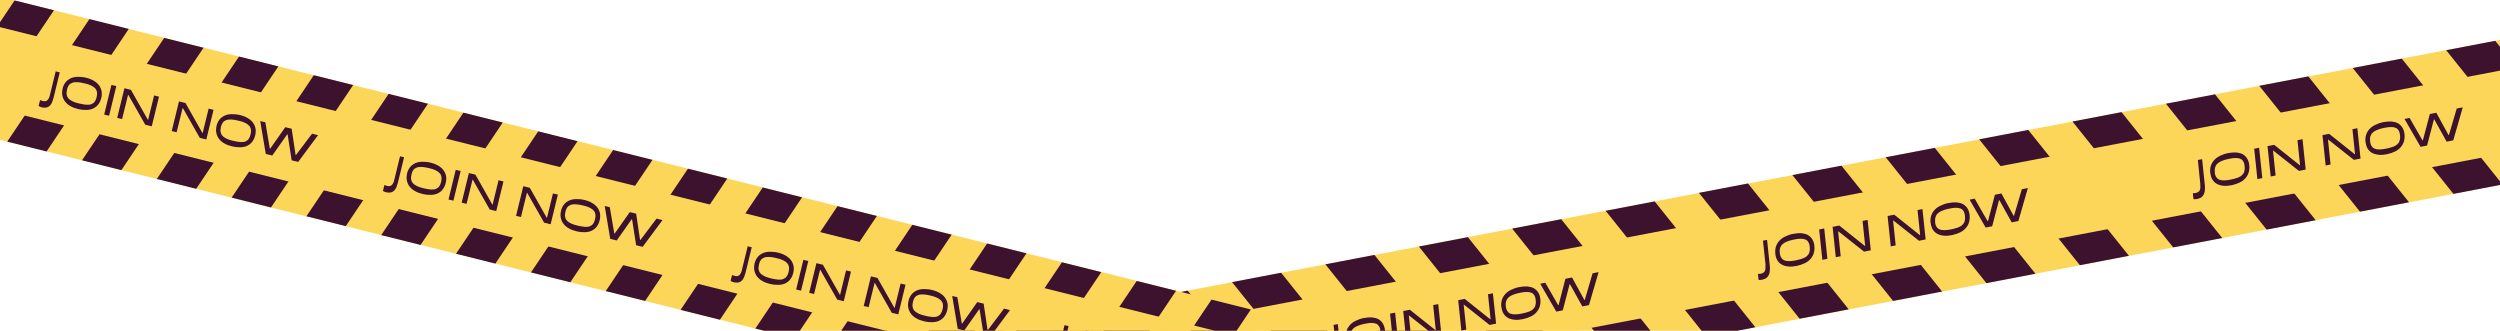
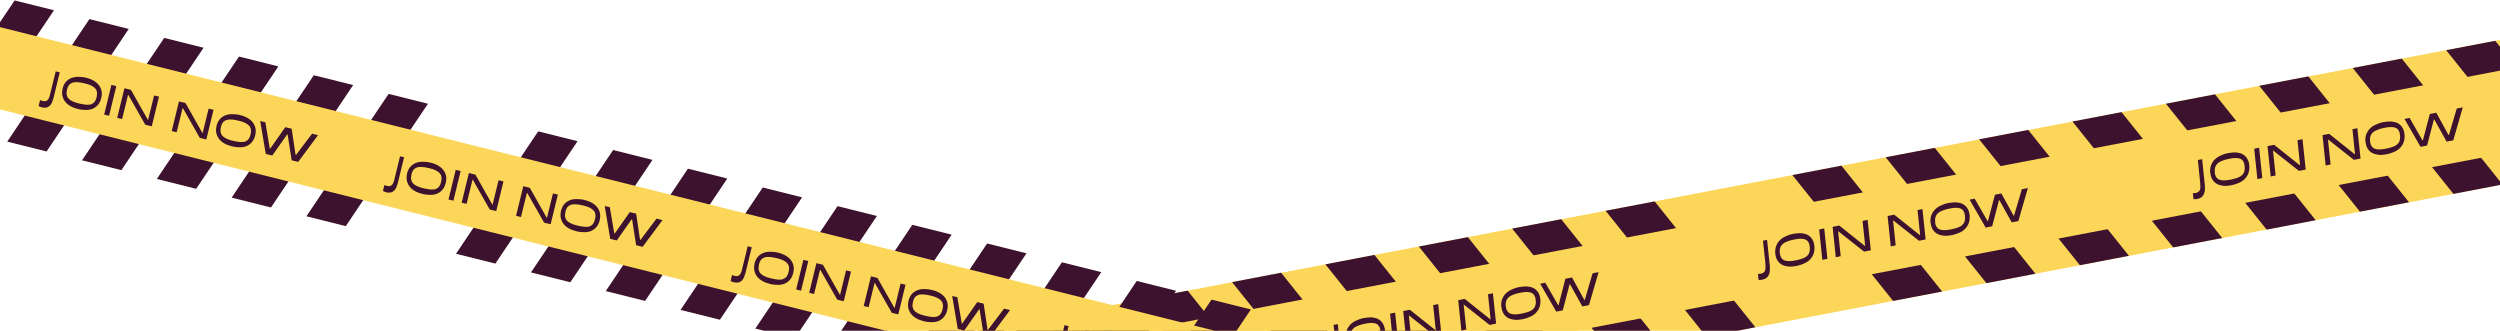
<svg xmlns="http://www.w3.org/2000/svg" id="Layer_1" data-name="Layer 1" viewBox="0 0 1728 228.6">
  <defs>
    <style>
      .cls-1 {
        fill: none;
      }

      .cls-2 {
        mix-blend-mode: multiply;
        opacity: .6;
      }

      .cls-3 {
        fill: #3c122e;
      }

      .cls-4 {
        isolation: isolate;
      }

      .cls-5 {
        fill: #fcd658;
      }
    </style>
  </defs>
  <g class="cls-4">
    <g id="Layer_1-2" data-name="Layer 1-2">
      <g class="cls-2">
        <rect class="cls-1" x="1019.6" y="-785.8" width="1146.4" height="1945.5" />
      </g>
      <g class="cls-2">
        <rect class="cls-1" x="1023" y="-731.6" width="1146.4" height="1945.5" />
      </g>
      <g class="cls-2">
        <rect class="cls-1" x="1116.2" y="-779.3" width="1146.4" height="1945.5" />
      </g>
      <g class="cls-2">
        <rect class="cls-1" x="1093.3" y="-737.4" width="1146.4" height="1945.5" />
      </g>
      <g class="cls-2">
        <rect class="cls-1" x="1141.5" y="-774.4" width="1146.4" height="1945.5" />
      </g>
      <g class="cls-2">
        <rect class="cls-1" x="1152.5" y="-878.1" width="1146.4" height="1945.5" />
      </g>
      <g class="cls-2">
        <rect class="cls-1" x="1092.7" y="-815" width="1146.4" height="1945.5" />
      </g>
      <g class="cls-2">
        <rect class="cls-1" x="-459.1" y="-769.5" width="1146.4" height="1945.5" />
      </g>
      <g class="cls-2">
        <rect class="cls-1" x="-462.4" y="-823.7" width="1146.4" height="1945.5" />
      </g>
      <g class="cls-2">
-         <rect class="cls-1" x="-555.7" y="-776" width="1146.4" height="1945.5" />
-       </g>
+         </g>
      <g class="cls-2">
        <rect class="cls-1" x="-532.7" y="-817.9" width="1146.4" height="1945.5" />
      </g>
      <g class="cls-2">
        <rect class="cls-1" x="-591.9" y="-677.2" width="1146.4" height="1945.5" />
      </g>
      <g class="cls-2">
        <rect class="cls-1" x="-532.2" y="-740.3" width="1146.4" height="1945.5" />
      </g>
      <g>
        <path class="cls-5" d="M357.3,389.8L1825,109.3l-31.4-94.3L326,295.5l31.4,94.3h-.1Z" />
        <path class="cls-3" d="M1303.4,108.7l33.9-6.5,69.6,87-33.9,6.5-69.6-87Z" />
        <path class="cls-3" d="M1238.9,121l33.9-6.5,69.6,87-33.9,6.5-69.6-87Z" />
-         <path class="cls-3" d="M1174.3,133.3l33.9-6.5,69.6,87-33.9,6.5-69.6-87Z" />
        <path class="cls-3" d="M1045.2,158l33.9-6.5,69.6,87-33.9,6.5-69.6-87Z" />
        <path class="cls-3" d="M980.7,170.4l33.9-6.5,69.6,87-33.9,6.5-69.6-87h0Z" />
        <path class="cls-3" d="M1109.8,145.7l33.9-6.5,69.6,87-33.9,6.5-69.6-87Z" />
        <path class="cls-3" d="M1626.2,47l33.9-6.5,69.6,87-33.9,6.5-69.6-87Z" />
        <path class="cls-3" d="M1561.6,59.3l33.9-6.5,69.6,87-33.9,6.5s-69.6-87-69.6-87Z" />
        <path class="cls-3" d="M1497.1,71.7l33.9-6.5,69.6,87-33.9,6.5-69.6-87Z" />
        <path class="cls-3" d="M1432.5,84l33.9-6.5,69.6,87-33.9,6.5-69.6-87Z" />
        <path class="cls-3" d="M1368,96.3l33.9-6.5,69.6,87-33.9,6.5-69.6-87Z" />
        <path class="cls-3" d="M1794.3,115.2l-33.9,6.5-69.6-87,33.9-6.5,69.6,87Z" />
        <path class="cls-3" d="M722.5,219.7l33.9-6.5,69.6,87-33.9,6.5-69.6-87h0Z" />
        <path class="cls-3" d="M787,207.4l33.9-6.5,69.6,87-33.9,6.5-69.6-87Z" />
        <path class="cls-3" d="M851.6,195l33.9-6.5,69.6,87-33.9,6.5-69.6-87Z" />
        <path class="cls-3" d="M657.9,232l33.9-6.5,69.6,87-33.9,6.5-69.6-87Z" />
        <path class="cls-3" d="M916.1,182.7l33.9-6.5,69.6,87-33.9,6.5-69.6-87h0Z" />
        <path class="cls-5" d="M350.7,369.8L1818.3,89.3l-18-54.3L332.6,315.5l18.1,54.3Z" />
        <path class="cls-3" d="M921.7,224.6l3-.6,1.9,18.1c.1,1.1.1,2.1,0,3.1,0,1-.2,1.9-.6,2.8-.4.9-.9,1.6-1.6,2.2-.7.6-1.7,1-2.9,1.3-.5.1-1,.2-1.6.2-.5,0-.9,0-1.2-.1l-.4-4.1h1c.3,0,.6,0,.9-.1.7-.1,1.3-.4,1.8-.7s.8-.7,1.1-1.2c.2-.5.4-1.2.4-1.9v-2.8l-1.7-15.9-.1-.3h0ZM930.3,233.6c-.2-1.8,0-3.4.4-4.9.5-1.5,1.3-2.8,2.3-4,1.1-1.2,2.4-2.2,4.1-3,1.6-.8,3.5-1.5,5.7-1.9,2.1-.4,4-.5,5.7-.4,1.7.2,3.2.6,4.4,1.3s2.2,1.7,3,3c.7,1.3,1.2,2.8,1.4,4.5.2,1.8,0,3.4-.4,4.9s-1.2,2.8-2.2,4-2.3,2.2-3.9,3c-1.6.8-3.5,1.4-5.6,1.9-2.1.4-4.1.6-5.8.4-1.7-.2-3.3-.6-4.5-1.3-1.3-.7-2.3-1.7-3.1-3s-1.2-2.8-1.4-4.5h-.1ZM933.5,233c.1,1.3.4,2.3.9,3.2.5.8,1.2,1.5,2.1,1.9.9.4,2,.6,3.4.6s3-.2,4.9-.6c1.8-.4,3.4-.8,4.7-1.3s2.3-1.1,3-1.9c.8-.7,1.3-1.6,1.5-2.6.3-1,.4-2.1.2-3.4-.1-1.3-.4-2.4-.9-3.2s-1.1-1.5-2-1.9-2-.6-3.3-.6-2.9.2-4.7.6c-1.9.4-3.5.8-4.8,1.4-1.3.5-2.3,1.1-3.1,1.9-.8.7-1.3,1.6-1.6,2.6s-.4,2.1-.2,3.4l-.1-.1h0ZM960.8,216.8l3.5-.7,2.2,21-3.5.7-2.2-21ZM991.7,232.1l-17.7-14h-.2l1.8,17.2-3.5.7-2.2-21,4.6-.9,17.7,14.1h.2l-1.8-17.3,3.5-.7,2.2,21-4.6.9ZM1029.6,224.6l-17.7-14h-.2l1.8,17.2-3.4.7-2.2-21,4.5-.9,17.7,14.1h.2l-1.8-17.3,3.4-.7,2.2,21-4.5.9h0ZM1037.7,212.2c-.2-1.8,0-3.4.4-4.9.5-1.5,1.3-2.9,2.3-4,1.1-1.2,2.4-2.2,4.1-3,1.6-.8,3.5-1.5,5.7-1.9,2.1-.4,4-.5,5.7-.4,1.7.2,3.2.6,4.4,1.3,1.2.7,2.2,1.7,3,3s1.2,2.8,1.4,4.5c.2,1.8,0,3.4-.4,4.9s-1.2,2.8-2.2,4-2.3,2.2-3.9,3-3.5,1.4-5.6,1.9c-2.1.4-4.1.6-5.8.4-1.8-.2-3.3-.6-4.5-1.3-1.3-.7-2.3-1.7-3.1-3-.8-1.3-1.2-2.8-1.4-4.5h-.1ZM1040.8,211.6c.1,1.3.4,2.3.9,3.2.5.8,1.2,1.5,2.1,1.9s2,.6,3.4.6,3-.2,4.9-.6c1.8-.4,3.4-.8,4.7-1.3,1.3-.5,2.3-1.1,3-1.9.8-.7,1.3-1.6,1.5-2.6.3-1,.4-2.1.2-3.4-.1-1.3-.4-2.4-.9-3.2-.4-.8-1.1-1.5-2-1.9s-2-.6-3.3-.6-2.9.2-4.8.6c-1.9.4-3.5.8-4.8,1.4-1.3.5-2.3,1.1-3.1,1.9-.8.7-1.3,1.6-1.6,2.6-.3,1-.4,2.1-.2,3.4v-.1h0ZM1086.6,191.8l8.5,15.5h.3l5.4-18.4,4.1-.8v.2l-6.6,22.6-4.6.9-8.5-15.3h-.3l-4.7,18-4.5.9-11-19.1v-.2l3.4-.7,8.9,15.5h.3l4.7-18.2,4.5-.9h.1,0Z" />
        <path class="cls-3" d="M1218.4,166.4l3-.6,1.9,18.1c.1,1.1.1,2.1,0,3.1,0,1-.2,1.9-.6,2.8-.4.9-.9,1.6-1.6,2.2-.7.6-1.7,1-2.9,1.3-.5.1-1,.2-1.5.2s-.9,0-1.2-.1l-.4-4.1h1c.3,0,.6,0,.9-.1.7-.1,1.3-.4,1.8-.7s.8-.7,1.1-1.2c.2-.5.4-1.2.4-1.9v-2.8l-1.7-15.9-.2-.3h0ZM1227.1,175.4c-.2-1.8,0-3.4.4-4.9.5-1.5,1.3-2.9,2.3-4,1.1-1.2,2.4-2.2,4.1-3,1.6-.8,3.5-1.5,5.7-1.9,2.1-.4,4-.5,5.7-.4,1.7.2,3.2.6,4.4,1.3,1.2.7,2.2,1.7,3,3s1.2,2.8,1.4,4.5c.2,1.8,0,3.4-.4,4.9s-1.2,2.8-2.2,4-2.3,2.2-4,3c-1.6.8-3.5,1.4-5.6,1.9-2.1.4-4.1.6-5.8.4-1.8-.2-3.3-.6-4.5-1.3-1.3-.7-2.3-1.7-3.1-3-.8-1.3-1.2-2.8-1.4-4.5ZM1230.2,174.8c.1,1.3.4,2.3.9,3.2.5.8,1.2,1.5,2.1,1.9s2.1.6,3.4.6c1.4,0,3-.2,4.9-.6,1.8-.4,3.4-.8,4.7-1.3,1.3-.5,2.3-1.1,3-1.9.8-.7,1.3-1.6,1.5-2.6.3-1,.4-2.1.2-3.4-.1-1.3-.4-2.4-.9-3.2-.4-.8-1.1-1.5-2-1.9s-2-.6-3.3-.6-2.9.2-4.8.6c-1.9.4-3.5.8-4.8,1.4-1.3.5-2.3,1.1-3.1,1.9-.8.7-1.3,1.6-1.6,2.6-.3,1-.4,2.1-.2,3.4v-.1h0ZM1257.5,158.6l3.4-.7,2.2,21-3.5.7-2.2-21h.1ZM1288.4,173.9l-17.7-14h-.2l1.8,17.2-3.4.7-2.2-21,4.6-.9,17.7,14.1h.2l-1.8-17.3,3.5-.7,2.2,21-4.5.9h-.2ZM1326.4,166.4l-17.7-14h-.2l1.8,17.2-3.4.7-2.2-21,4.6-.9,17.7,14.1h.2l-1.8-17.3,3.4-.7,2.2,21-4.6.9ZM1334.4,154.1c-.2-1.8,0-3.4.4-4.9.5-1.5,1.3-2.9,2.3-4,1.1-1.2,2.4-2.2,4.1-3,1.6-.8,3.5-1.5,5.7-1.9,2.1-.4,4-.5,5.7-.4,1.7.2,3.2.6,4.4,1.3,1.2.7,2.2,1.7,3,3s1.2,2.8,1.4,4.5c.2,1.8,0,3.4-.4,4.9s-1.2,2.8-2.2,4-2.3,2.2-3.9,3-3.5,1.4-5.6,1.9c-2.1.4-4.1.6-5.8.4-1.8-.2-3.3-.6-4.5-1.3s-2.3-1.7-3.1-3c-.8-1.3-1.2-2.8-1.4-4.5h-.1ZM1337.5,153.4c.1,1.3.4,2.3.9,3.2.5.8,1.2,1.5,2.1,1.9s2,.6,3.4.6,3-.2,4.9-.6c1.8-.4,3.4-.8,4.7-1.3,1.3-.5,2.3-1.1,3-1.9.8-.7,1.3-1.6,1.5-2.6.3-1,.3-2.1.2-3.4-.1-1.3-.4-2.4-.9-3.2-.4-.8-1.1-1.5-2-1.9s-2-.6-3.3-.6-2.9.2-4.7.6c-1.9.4-3.5.8-4.8,1.4-1.3.5-2.3,1.1-3.1,1.9-.8.7-1.3,1.6-1.6,2.6-.3,1-.4,2.1-.2,3.4l-.1-.1h0ZM1383.3,133.6l8.5,15.5h.3l5.4-18.3,4.1-.8v.2l-6.5,22.6-4.6.9-8.5-15.3h-.3l-4.7,18-4.5.9-11-19.1v-.2l3.4-.7,8.9,15.5h.3l4.8-18.2,4.5-.9-.1-.1h0Z" />
        <path class="cls-3" d="M1519.1,110.6l3-.6,1.9,18.1c.1,1.1.1,2.1,0,3.1,0,1-.2,1.9-.6,2.8-.4.9-.9,1.6-1.6,2.2-.7.6-1.7,1-2.9,1.3-.5.1-1,.2-1.6.2-.5,0-.9,0-1.2-.1l-.4-4.1h1c.3,0,.6,0,.9-.1.7-.1,1.3-.4,1.8-.7s.8-.7,1.1-1.2c.2-.5.4-1.2.4-1.9,0-.8,0-1.7-.1-2.8l-1.6-15.9-.1-.3h0ZM1527.7,119.6c-.2-1.8,0-3.4.4-4.9.5-1.5,1.3-2.9,2.3-4,1.1-1.2,2.4-2.2,4.1-3,1.6-.8,3.5-1.5,5.7-1.9,2.1-.4,4-.5,5.7-.4,1.7.2,3.2.6,4.4,1.3,1.2.7,2.2,1.7,3,3s1.2,2.8,1.4,4.5c.2,1.8,0,3.4-.4,4.9s-1.2,2.8-2.2,4-2.3,2.2-3.9,3-3.5,1.4-5.6,1.9c-2.1.4-4.1.6-5.8.4-1.8-.2-3.3-.6-4.5-1.3-1.3-.7-2.3-1.7-3.1-3-.8-1.3-1.2-2.8-1.4-4.5,0,0-.1,0-.1,0ZM1530.8,119c.1,1.3.4,2.3.9,3.2.5.8,1.2,1.5,2.1,1.9s2,.6,3.4.6,3-.2,4.9-.6c1.8-.4,3.4-.8,4.7-1.3,1.3-.5,2.3-1.1,3-1.9.8-.7,1.3-1.6,1.5-2.6.3-1,.4-2.1.2-3.4-.1-1.3-.4-2.4-.9-3.2-.4-.8-1.1-1.5-2-1.9s-2-.6-3.3-.6-2.9.2-4.7.6c-1.9.4-3.5.8-4.8,1.4-1.3.5-2.3,1.1-3.1,1.9-.8.7-1.3,1.6-1.6,2.6-.3,1-.4,2.1-.2,3.4l-.1-.1ZM1558.1,102.8l3.4-.7,2.2,21-3.4.7-2.2-21ZM1589,118.1l-17.7-14h-.2l1.8,17.2-3.4.7-2.2-21,4.6-.9,17.7,14.1h.2l-1.8-17.3,3.5-.7,2.2,21-4.5.9h-.2ZM1627,110.5l-17.7-14h-.2l1.8,17.2-3.4.7-2.2-21,4.6-.9,17.7,14.1h.2l-1.8-17.3,3.4-.7,2.2,21s-4.6.9-4.6.9ZM1635,98.2c-.2-1.8,0-3.4.4-4.9.5-1.5,1.3-2.9,2.3-4,1.1-1.2,2.4-2.2,4.1-3,1.6-.8,3.5-1.5,5.7-1.9,2.1-.4,4-.5,5.7-.4,1.7.2,3.2.6,4.4,1.3,1.2.7,2.2,1.7,3,3s1.2,2.8,1.4,4.5c.2,1.8,0,3.4-.4,4.9s-1.2,2.8-2.2,4-2.3,2.2-3.9,3-3.5,1.4-5.6,1.9c-2.1.4-4.1.6-5.8.4-1.7-.2-3.2-.6-4.5-1.3-1.3-.7-2.3-1.7-3.1-3-.8-1.3-1.2-2.8-1.4-4.5h-.1ZM1638.2,97.6c.1,1.3.4,2.3.9,3.2.5.8,1.2,1.5,2.1,1.9s2,.6,3.4.6,3-.2,4.9-.6c1.8-.4,3.4-.8,4.7-1.3,1.3-.5,2.3-1.1,3-1.9.8-.7,1.3-1.6,1.5-2.6.3-1,.4-2.1.2-3.4-.1-1.3-.4-2.4-.9-3.2-.4-.8-1.1-1.5-2-1.9s-2-.6-3.3-.6-2.9.2-4.8.6-3.5.8-4.8,1.4c-1.3.5-2.3,1.1-3.1,1.9-.8.7-1.3,1.6-1.6,2.6-.3,1-.3,2.1-.2,3.4v-.1h0ZM1683.9,77.8l8.5,15.5h.3l5.4-18.3,4.1-.8v.2l-6.5,22.6-4.6.9-8.5-15.3h-.3l-4.7,18-4.5.9-11-19.1v-.2l3.4-.7,8.9,15.5h.3l4.8-18.2,4.5-.9-.1-.1h0Z" />
      </g>
      <g>
-         <path class="cls-5" d="M845.9,308L-329.8,14.2l26.1-92.3L872,215.7l-26.1,92.3Z" />
        <path class="cls-3" d="M89,20l-27.2-6.8L5,97.9l27.2,6.8L89,20Z" />
        <path class="cls-3" d="M140.7,33l-27.2-6.8-56.8,84.6,27.2,6.8s56.8-84.6,56.8-84.6Z" />
        <path class="cls-3" d="M192.4,45.9l-27.2-6.8-56.8,84.6,27.2,6.8,56.8-84.6Z" />
        <path class="cls-3" d="M295.8,71.7l-27.2-6.8-56.8,84.6,27.2,6.8,56.8-84.6h0Z" />
-         <path class="cls-3" d="M347.5,84.7l-27.2-6.8-56.8,84.6,27.2,6.8s56.8-84.6,56.8-84.6Z" />
        <path class="cls-3" d="M244.1,58.8l-27.2-6.8-56.8,84.6,27.2,6.8,56.8-84.6h0Z" />
        <path class="cls-3" d="M37.3,7.1L10.1.3l-56.8,84.6,27.2,6.8L37.3,7.1Z" />
        <path class="cls-3" d="M709.5,175.1l-27.2-6.8-56.8,84.6,27.2,6.8,56.8-84.6h0Z" />
        <path class="cls-3" d="M864.6,213.9l-27.2-6.8-56.8,84.6,27.2,6.8,56.8-84.6h0Z" />
        <path class="cls-3" d="M761.2,188.1l-27.2-6.8-56.8,84.6,27.2,6.8,56.8-84.6h0Z" />
        <path class="cls-3" d="M812.9,201l-27.2-6.8-56.8,84.6,27.2,6.8,56.8-84.6h0Z" />
        <path class="cls-3" d="M554.4,136.4l-27.2-6.8-56.8,84.6,27.2,6.8,56.8-84.6Z" />
        <path class="cls-3" d="M502.7,123.4l-27.2-6.8-56.8,84.6,27.2,6.8,56.8-84.6Z" />
        <path class="cls-3" d="M657.8,162.2l-27.2-6.8-56.8,84.6,27.2,6.8,56.8-84.6h0Z" />
        <path class="cls-3" d="M451,110.5l-27.2-6.8-56.8,84.6,27.2,6.8s56.8-84.6,56.8-84.6Z" />
        <path class="cls-3" d="M606.1,149.3l-27.2-6.8-56.8,84.6,27.2,6.8,56.8-84.6h0Z" />
        <path class="cls-3" d="M399.2,97.6l-27.2-6.8-56.8,84.6,27.2,6.8,56.8-84.6Z" />
        <path class="cls-5" d="M851.4,288.4L-324.2-5.4l15-53.1L866.5,235.3l-15.1,53.1Z" />
        <path class="cls-3" d="M38.3,49.3l3,.7-4.3,17.7c-.3,1.1-.6,2-1,3-.4.9-.9,1.7-1.5,2.3-.6.6-1.4,1.1-2.2,1.3-.9.2-1.9.2-3.1,0-.5-.1-1-.3-1.5-.5s-.8-.4-1-.6l1-4c.3.1.7.2.9.3.3.1.6.2.9.3.7.2,1.4.2,1.9.1.5,0,1-.3,1.4-.7.4-.4.8-.9,1.1-1.6s.6-1.6.8-2.7l3.8-15.5-.2-.1h0ZM43.2,61.4c.4-1.7,1.1-3.2,2-4.4s2.1-2.1,3.5-2.8,3-1,4.8-1.1c1.8,0,3.8.1,5.9.6,2.1.5,3.9,1.2,5.4,2.1,1.5.9,2.7,1.9,3.6,3.1.9,1.2,1.5,2.6,1.8,4,.3,1.5.2,3.1-.2,4.8-.4,1.7-1.1,3.2-2,4.4-.9,1.2-2,2.1-3.4,2.8-1.3.7-2.9,1-4.7,1.1-1.8,0-3.7-.1-5.8-.6s-4-1.2-5.5-2.1c-1.6-.9-2.8-2-3.7-3.2s-1.5-2.6-1.8-4.1-.2-3.1.2-4.8c0,0-.1.2-.1.2ZM46.3,62.2c-.3,1.2-.4,2.4-.2,3.3.2,1,.6,1.9,1.3,2.6.7.8,1.7,1.4,2.9,2,1.3.6,2.8,1.1,4.7,1.5,1.8.4,3.4.7,4.8.8,1.3,0,2.5,0,3.4-.4.9-.4,1.7-.9,2.3-1.8.6-.8,1-1.8,1.3-3.1.3-1.3.4-2.4.2-3.4-.1-1-.5-1.8-1.2-2.6s-1.6-1.4-2.8-2-2.7-1.1-4.6-1.5c-1.9-.5-3.5-.7-4.9-.8-1.4,0-2.5,0-3.5.4s-1.8.9-2.4,1.7c-.6.8-1,1.8-1.3,3.1,0,0,0,.2,0,.2ZM77,58.7l3.4.8-5,20.5-3.4-.8s5-20.5,5-20.5ZM100.4,86.2l-11.7-20.6h-.2l-4.1,16.7-3.4-.8,5-20.5,4.5,1.1,11.7,20.7h.2l4.1-16.8,3.4.8-5,20.5s-4.5-1.1-4.5-1.1ZM138.1,95.3l-11.7-20.6h-.2l-4.1,16.7-3.4-.8,5-20.5,4.5,1.1,11.7,20.7h.2l4.1-16.8,3.4.8-5,20.5s-4.5-1.1-4.5-1.1ZM149.6,87.2c.4-1.7,1.1-3.2,2-4.4.9-1.2,2.1-2.1,3.5-2.8,1.4-.7,3-1,4.8-1.1,1.8,0,3.8.1,5.9.6,2.1.5,3.9,1.2,5.4,2.1s2.7,1.9,3.6,3.1c.9,1.2,1.5,2.6,1.8,4,.3,1.5.2,3.1-.2,4.8-.4,1.7-1.1,3.2-2,4.4-.9,1.2-2,2.1-3.4,2.8-1.3.7-2.9,1-4.7,1.1-1.8,0-3.7-.1-5.8-.6s-4-1.2-5.5-2.1c-1.6-.9-2.8-2-3.7-3.2s-1.5-2.6-1.8-4.1-.2-3.1.2-4.8l-.1.2ZM152.7,88c-.3,1.2-.4,2.4-.2,3.3.2,1,.6,1.9,1.3,2.6.7.8,1.7,1.4,2.9,2,1.3.6,2.8,1.1,4.7,1.5,1.8.4,3.4.7,4.8.8,1.3,0,2.5,0,3.4-.4s1.7-.9,2.3-1.8c.6-.8,1-1.8,1.3-3.1.3-1.3.4-2.4.2-3.4-.1-1-.5-1.8-1.2-2.6-.7-.8-1.6-1.4-2.8-2s-2.8-1.1-4.6-1.5c-1.9-.5-3.5-.7-4.9-.8-1.4,0-2.5,0-3.5.4s-1.8.9-2.4,1.7c-.6.8-1,1.8-1.3,3.1v.2ZM201.6,89l2.7,18.1h.3l11.1-14.7,4,1v.2l-13.6,18.3-4.5-1.1-2.8-17.9h-.3l-10.3,14.6-4.5-1.1-3.8-22.5v-.2l3.5.8,3.1,18.2h.3l10.4-14.8,4.5,1.1h-.1,0Z" />
        <path class="cls-3" d="M276.3,108l3,.7-4.3,17.7c-.3,1.1-.6,2-1,3-.4.9-.9,1.7-1.5,2.3s-1.4,1.1-2.2,1.3c-.9.2-1.9.2-3.1,0-.5-.1-1-.3-1.5-.5s-.8-.4-1-.6l1-4c.3.1.7.2.9.3.3.1.6.2.9.3.7.2,1.4.2,1.9.1.5,0,1-.3,1.4-.7.4-.4.8-.9,1.1-1.6.3-.7.6-1.6.8-2.7l3.8-15.5-.2-.1h0ZM281.3,120.1c.4-1.7,1.1-3.2,2-4.4,1-1.2,2.1-2.1,3.5-2.8,1.4-.7,3-1,4.8-1.1,1.8,0,3.8.1,5.9.6s3.9,1.2,5.4,2.1,2.7,1.9,3.6,3.1,1.5,2.6,1.8,4c.3,1.5.2,3.1-.2,4.8-.4,1.7-1.1,3.2-2,4.4s-2,2.1-3.4,2.8c-1.3.7-2.9,1-4.7,1.1-1.8,0-3.7-.1-5.8-.6-2.1-.5-4-1.2-5.5-2.1-1.6-.9-2.8-2-3.7-3.2-.9-1.2-1.5-2.6-1.8-4.1s-.2-3.1.2-4.8l-.1.2h0ZM284.4,120.8c-.3,1.2-.4,2.4-.2,3.3.2,1,.6,1.9,1.3,2.6.7.8,1.7,1.4,2.9,2,1.3.6,2.8,1.1,4.7,1.5,1.8.4,3.4.7,4.8.8,1.3,0,2.5,0,3.4-.4s1.7-.9,2.3-1.8c.6-.8,1-1.8,1.3-3.1.3-1.3.4-2.4.2-3.4-.1-1-.5-1.8-1.2-2.6-.7-.8-1.6-1.4-2.8-2s-2.8-1.1-4.6-1.5c-1.9-.5-3.5-.7-4.9-.8-1.4,0-2.5,0-3.5.4s-1.8.9-2.4,1.7c-.6.8-1,1.8-1.3,3.1v.2h0ZM315,117.4l3.4.8-5,20.5-3.4-.8s5-20.5,5-20.5ZM338.5,144.8l-11.7-20.6h-.2l-4.1,16.7-3.4-.8,5-20.5,4.5,1.1,11.7,20.7h.2l4.1-16.8,3.4.8-5,20.5-4.5-1.1ZM376.1,153.9l-11.7-20.6h-.2l-4.1,16.7-3.4-.8,5-20.5,4.5,1.1,11.7,20.7h.2l4.1-16.8,3.4.8-5,20.5-4.5-1.1h0ZM387.7,145.9c.4-1.7,1.1-3.2,2-4.4s2.1-2.1,3.5-2.8,3-1,4.8-1.1c1.8,0,3.8.1,5.9.6s3.9,1.2,5.4,2.1c1.5.9,2.7,1.9,3.6,3.1.9,1.2,1.5,2.6,1.8,4,.3,1.5.2,3.1-.2,4.8-.4,1.7-1.1,3.2-2,4.4s-2,2.1-3.4,2.8c-1.3.7-2.9,1-4.7,1.1-1.8,0-3.7-.1-5.8-.6-2.1-.5-4-1.2-5.5-2.1-1.6-.9-2.8-2-3.7-3.2-.9-1.2-1.5-2.6-1.8-4.1s-.2-3.1.2-4.8l-.1.2h0ZM390.8,146.6c-.3,1.2-.4,2.4-.2,3.3.2,1,.6,1.9,1.3,2.6.7.8,1.7,1.4,2.9,2,1.3.6,2.8,1.1,4.7,1.5,1.8.4,3.4.7,4.8.8,1.3,0,2.5,0,3.4-.4s1.7-.9,2.3-1.8c.6-.8,1-1.8,1.3-3.1s.4-2.4.2-3.4c-.1-1-.5-1.8-1.2-2.6s-1.6-1.4-2.8-2c-1.2-.6-2.7-1.1-4.6-1.5-1.9-.5-3.5-.7-4.9-.8-1.4,0-2.5,0-3.5.4s-1.8.9-2.4,1.7-1,1.8-1.3,3.1v.2h0ZM439.7,147.7l2.7,18.1h.3l11.1-14.7,4,1v.2l-13.6,18.3-4.5-1.1-2.8-17.9h-.3l-10.3,14.6-4.5-1.1-3.8-22.5v-.2l3.5.8,3.1,18.2h.3l10.4-14.8,4.5,1.1h-.1Z" />
        <path class="cls-3" d="M516.6,170.2l3,.7-4.3,17.7c-.3,1.1-.6,2-1,3-.4.9-.9,1.7-1.5,2.3s-1.4,1.1-2.2,1.3c-.9.2-1.9.2-3.1,0-.5-.1-1-.3-1.5-.5s-.8-.4-1-.6l1-4c.3.1.7.2.9.3.3.1.6.2.9.3.7.2,1.4.2,1.9.1.5,0,1-.3,1.4-.7s.8-.9,1.1-1.6c.3-.7.6-1.6.8-2.7l3.8-15.5-.2-.1h0ZM521.5,182.3c.4-1.7,1.1-3.2,2-4.4s2.1-2.1,3.5-2.8,3-1,4.8-1.1c1.8,0,3.8.1,5.9.6,2.1.5,3.9,1.2,5.4,2.1,1.5.9,2.7,1.9,3.6,3.1.9,1.2,1.5,2.6,1.8,4,.3,1.5.2,3.1-.2,4.8s-1.1,3.2-2,4.4-2,2.1-3.4,2.8c-1.3.7-2.9,1-4.7,1.1-1.8,0-3.7-.1-5.8-.6s-4-1.2-5.5-2.1c-1.6-.9-2.8-2-3.7-3.2s-1.5-2.6-1.8-4.1-.2-3.1.2-4.8l-.1.2ZM524.6,183.1c-.3,1.2-.4,2.4-.2,3.3.2,1,.6,1.9,1.3,2.6.7.8,1.7,1.4,2.9,2,1.3.6,2.8,1.1,4.7,1.5,1.8.4,3.4.7,4.8.8,1.3,0,2.5,0,3.4-.5.9-.4,1.7-.9,2.3-1.8.6-.8,1-1.8,1.3-3.1s.4-2.4.2-3.4c-.1-1-.5-1.8-1.2-2.6s-1.6-1.4-2.8-2-2.8-1.1-4.6-1.5c-1.9-.5-3.5-.7-4.9-.8-1.4,0-2.5,0-3.5.4s-1.8.9-2.4,1.7c-.6.8-1,1.8-1.3,3.1v.3ZM555.3,179.6l3.4.8-5,20.5-3.4-.8,5-20.5ZM578.7,207.1l-11.7-20.6h-.2l-4.1,16.7-3.4-.8,5-20.5,4.5,1.1,11.7,20.7h.2l4.1-16.8,3.4.8-5,20.5-4.5-1.1h0ZM616.4,216.2l-11.7-20.6h-.2l-4.1,16.7-3.4-.8,5-20.5,4.5,1.1,11.7,20.7h.2l4.1-16.8,3.4.8-5,20.5-4.5-1.1h0ZM627.9,208.1c.4-1.7,1.1-3.2,2-4.4s2.1-2.1,3.5-2.8,3-1,4.8-1.1c1.8,0,3.8.1,5.9.6,2.1.5,3.9,1.2,5.4,2.1,1.5.9,2.7,1.9,3.6,3.1.9,1.2,1.5,2.6,1.8,4,.3,1.5.2,3.1-.2,4.8s-1.1,3.2-2,4.4-2,2.1-3.4,2.8c-1.3.7-2.9,1-4.7,1.1-1.8,0-3.7-.1-5.8-.6s-4-1.2-5.5-2.1c-1.6-.9-2.8-2-3.7-3.2s-1.5-2.6-1.8-4.1-.2-3.1.2-4.8l-.1.2ZM631,208.9c-.3,1.2-.4,2.4-.2,3.3.2,1,.6,1.9,1.3,2.6.7.8,1.7,1.4,2.9,2,1.3.6,2.8,1.1,4.7,1.5,1.8.4,3.4.7,4.8.8,1.3,0,2.5,0,3.4-.4s1.7-.9,2.3-1.8c.6-.8,1-1.8,1.3-3.1s.4-2.4.2-3.4c-.1-1-.5-1.8-1.2-2.6s-1.6-1.4-2.8-2-2.7-1.1-4.6-1.5c-1.9-.5-3.5-.7-4.9-.8-1.4,0-2.5,0-3.5.4s-1.8.9-2.4,1.7c-.6.8-1,1.8-1.3,3.1v.2ZM679.9,209.9l2.7,18.1h.3l11.1-14.7,4,1v.2l-13.6,18.3-4.5-1.1-2.8-17.9h-.3l-10.3,14.6-4.5-1.1-3.8-22.5v-.2l3.5.8,3.1,18.2h.3l10.4-14.8,4.5,1.1h-.1Z" />
        <path class="cls-3" d="M735.6,224.7l3,.7-4.3,17.7c-.3,1.1-.6,2-1,3-.4.9-.9,1.7-1.5,2.3s-1.4,1.1-2.2,1.3c-.9.2-1.9.2-3.1,0-.5-.1-1-.3-1.5-.5s-.8-.4-1-.6l1-4c.3.1.7.2.9.3.3.1.6.2.9.3.7.2,1.4.2,1.9.1.5,0,1-.3,1.4-.7s.8-.9,1.1-1.6c.3-.7.6-1.6.8-2.7l3.8-15.5-.2-.1h0ZM740.6,236.8c.4-1.7,1.1-3.2,2-4.4s2.1-2.1,3.5-2.8,3-1,4.8-1.1c1.8,0,3.8.1,5.9.6,2.1.5,3.9,1.2,5.4,2.1,1.5.9,2.7,1.9,3.6,3.1.9,1.2,1.5,2.6,1.8,4,.3,1.5.2,3.1-.2,4.8s-1.1,3.2-2,4.4-2,2.1-3.4,2.8c-1.3.7-2.9,1-4.7,1.1-1.8,0-3.7-.1-5.8-.6s-4-1.2-5.5-2.1c-1.6-.9-2.8-2-3.7-3.2s-1.5-2.6-1.8-4.1-.2-3.1.2-4.8l-.1.2ZM743.7,237.6c-.3,1.2-.4,2.4-.2,3.3.2,1,.6,1.9,1.3,2.6.7.8,1.7,1.4,2.9,2,1.3.6,2.8,1.1,4.7,1.5,1.8.4,3.4.7,4.8.8,1.3,0,2.5,0,3.4-.5.9-.4,1.7-.9,2.3-1.8.6-.8,1-1.8,1.3-3.1s.4-2.4.2-3.4c-.1-1-.5-1.8-1.2-2.6s-1.6-1.4-2.8-2-2.7-1.1-4.6-1.5c-1.9-.5-3.5-.7-4.9-.8-1.4,0-2.5,0-3.5.4s-1.8.9-2.4,1.7c-.6.8-1,1.8-1.3,3.1v.3ZM774.4,234.1l3.4.8-5,20.5-3.4-.8,5-20.5ZM797.8,261.6l-11.7-20.6h-.2l-4.1,16.7-3.4-.8,5-20.5,4.5,1.1,11.7,20.7h.2l4.1-16.8,3.4.8-5,20.5-4.5-1.1h0ZM739,282.3l-11.7-20.6h-.2l-4.1,16.7-3.4-.8,5-20.5,4.5,1.1,11.7,20.7h.2l4.1-16.8,3.4.8-5,20.5-4.5-1.1h0ZM750.5,274.2c.4-1.7,1.1-3.2,2-4.4.9-1.2,2.1-2.1,3.5-2.8,1.4-.7,3-1,4.8-1.1,1.8,0,3.8.1,5.9.6,2.1.5,3.9,1.2,5.4,2.1s2.7,1.9,3.6,3.1c.9,1.2,1.5,2.6,1.8,4,.3,1.5.2,3.1-.2,4.8-.4,1.7-1.1,3.2-2,4.4-.9,1.2-2,2.1-3.4,2.8-1.3.7-2.9,1-4.7,1.1-1.8,0-3.7-.1-5.8-.6s-4-1.2-5.5-2.1c-1.6-.9-2.8-2-3.7-3.2s-1.5-2.6-1.8-4.1-.2-3.1.2-4.8l-.1.2ZM753.6,275c-.3,1.2-.4,2.4-.2,3.3.2,1,.6,1.9,1.3,2.6.7.8,1.7,1.4,2.9,2,1.3.6,2.8,1.1,4.7,1.5,1.8.4,3.4.7,4.8.8,1.3,0,2.5,0,3.4-.5.9-.4,1.7-.9,2.3-1.8.6-.8,1-1.8,1.3-3.1.3-1.3.4-2.4.2-3.4-.1-1-.5-1.8-1.2-2.6-.7-.8-1.6-1.4-2.8-2s-2.8-1.1-4.6-1.5c-1.9-.5-3.5-.7-4.9-.8-1.4,0-2.5,0-3.5.4s-1.8.9-2.4,1.7c-.6.8-1,1.8-1.3,3.1v.3ZM802.5,276l2.7,18.1h.3l11.1-14.7,4,1v.2l-13.6,18.3-4.5-1.1-2.8-17.9h-.3l-10.3,14.6-4.5-1.1-3.8-22.5v-.2l3.5.8,3.1,18.2h.3l10.4-14.8,4.5,1.1h-.1Z" />
      </g>
    </g>
  </g>
</svg>